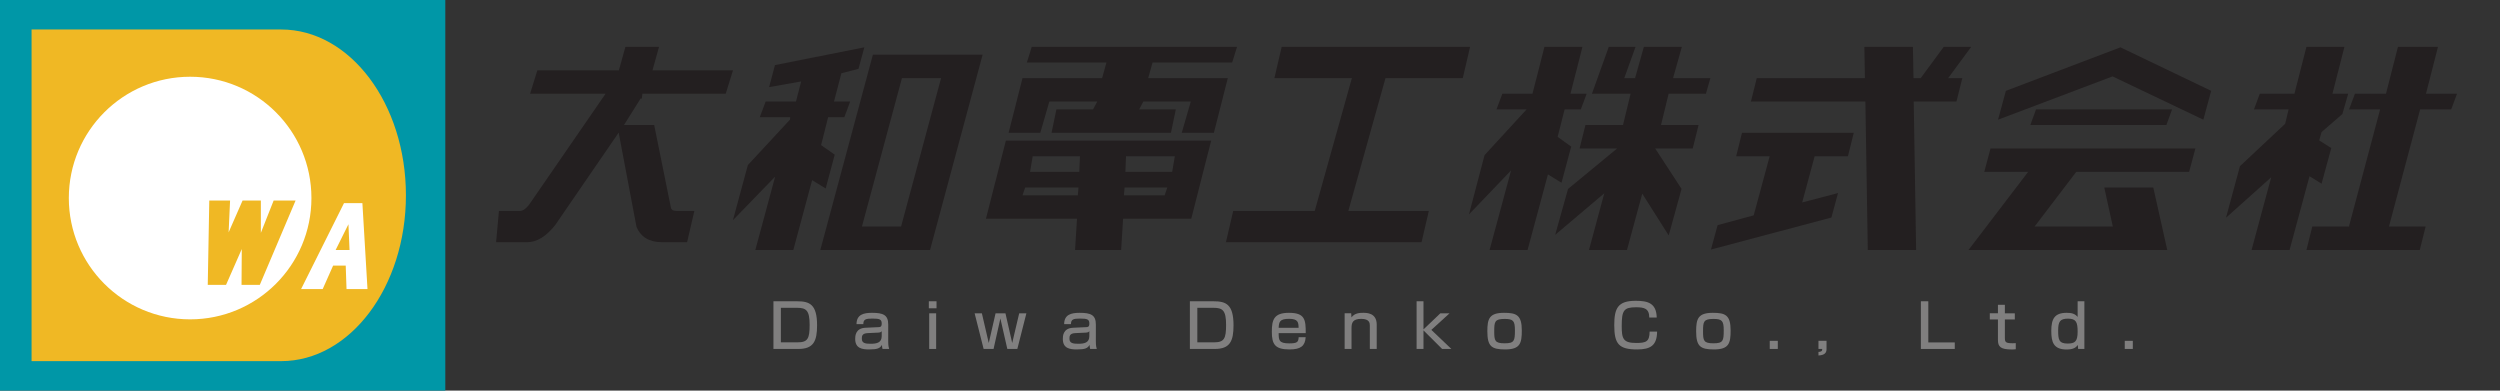
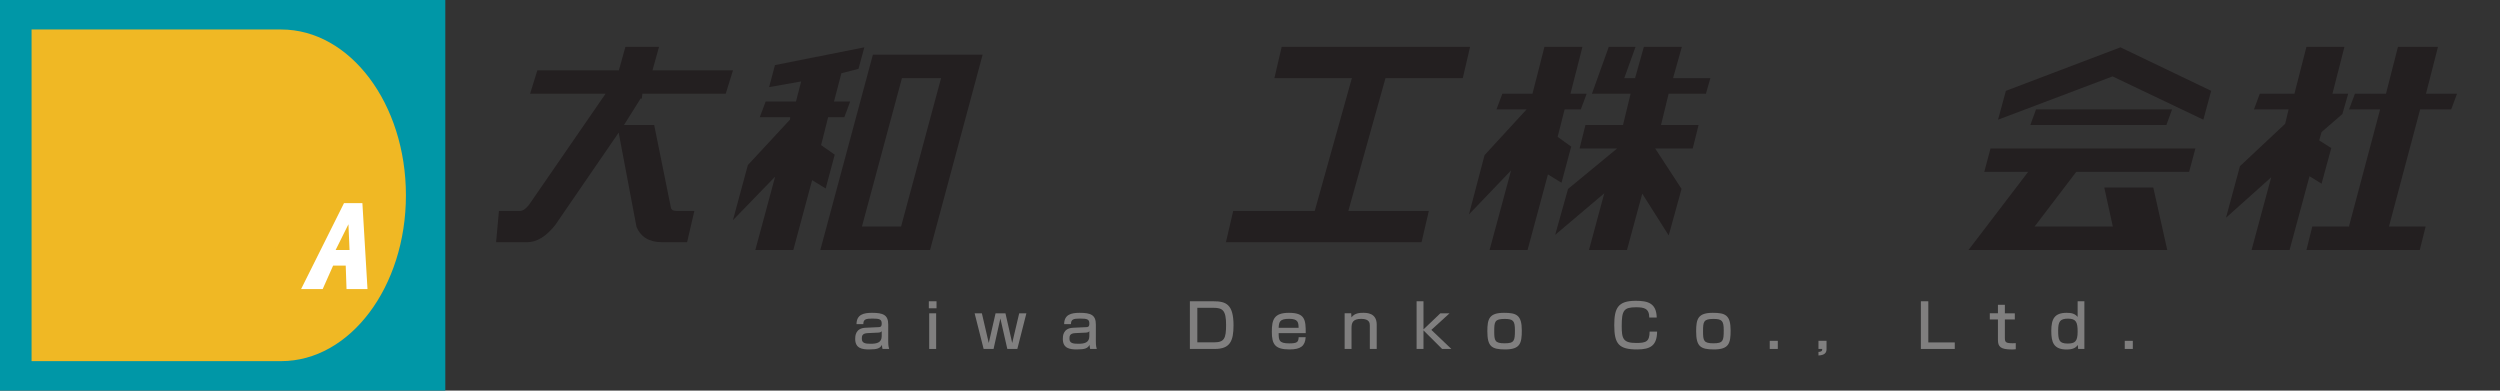
<svg xmlns="http://www.w3.org/2000/svg" version="1.1" id="レイヤー_1" x="0px" y="0px" width="320px" height="50px" viewBox="0 0 320 50" enable-background="new 0 0 320 50" xml:space="preserve">
  <rect x="0" y="0" width="320" height="50" fill="#333333" stroke="none" />
  <rect fill="#0097A7" width="57" height="50" />
  <g>
    <path fill="#F0B824" d="M35.986,3.775H4.041v42.45h31.945c8.821,0,15.972-9.502,15.972-21.226   C51.958,13.278,44.808,3.775,35.986,3.775z" />
-     <circle fill="#FFFFFF" cx="24.336" cy="25.35" r="15.527" />
    <polygon fill="#F0B824" points="30.917,36.465 30.947,31.878 28.933,36.465 26.592,36.465 26.789,25.664 29.45,25.664    29.264,29.74 31.051,25.664 33.39,25.664 33.39,29.805 35.028,25.664 37.837,25.664 33.254,36.465  " />
    <path fill="#FFFFFF" d="M46.386,26h-2.354L38.54,37h2.765l1.333-3h1.614l0.104,3h2.683L46.386,26z M42.96,32l1.64-3.297L44.742,32   H42.96z" />
  </g>
  <g>
    <path fill="#231F20" d="M67.85,12l0.932-3h10.434l0.835-3h4.303l-0.835,3h10.305l-0.932,3H82.225c-0.075,1-0.154,0.508-0.237,0.627   L79.872,16h3.864l2.154,10.65c0.172,0.373,0.517,0.35,1.032,0.35h1.958l-0.932,4h-3.247c-1.648,0-2.726-0.725-3.231-1.965   l-2.28-12.061l-8.143,11.861c-1.116,1.39-2.3,2.165-3.555,2.165H63.5l0.365-4h2.68c0.434,0,0.82-0.348,1.159-0.771L77.511,12H67.85   z" />
    <path fill="#231F20" d="M99.195,8.331l11.44-2.273l-0.748,2.756l-2.189,0.559L106.75,13h2.073l-0.748,2h-2.073l-0.902,3.571   l1.743,1.23l-1.156,4.324l-1.735-1.063L101.545,32h-4.864l2.537-9.391l-5.404,5.577l1.912-7.058l5.397-5.82L101.138,15h-3.885   L98,13h3.885l0.663-2.577l-4.101,0.729L99.195,8.331z M125.778,7l-6.731,25H105l6.73-25H125.778z M115.337,29l5.12-19h-5.009   l-5.12,19H115.337z" />
-     <path fill="#231F20" d="M128.752,18h26.279l-2.552,10h-8.722l-0.25,4h-5.901l0.251-4H126.2L128.752,18z M147.526,8l-0.556,2h10.189   l-1.781,7h-4.115l1.157-4h-6.074l-0.531,1h4.691l-0.625,3h-15.284l0.625-3h4.691l0.532-1h-6.131l-1.156,4H129.1l1.781-7h10.189   l0.556-2h-10.189l0.625-2h26.279l-0.624,2H147.526z M138.045,24h-6.823l-0.339,1h7.081L138.045,24z M138.231,20h-6.045l-0.339,2   h6.304L138.231,20z M149.414,24h-5.469l-0.08,1h5.209L149.414,24z M144.131,20l-0.08,2h5.987l0.339-2H144.131z" />
    <path fill="#231F20" d="M187.236,10h-9.893l-4.756,17h10.305l-0.933,4h-25.04l0.932-4h10.434l4.756-17h-9.919l0.934-4h24.113   L187.236,10z" />
    <path fill="#231F20" d="M201.02,12h2.072l-0.748,2h-2.072l-0.894,3.517l1.735,1.246l-1.241,4.63l-1.735-1.068L195.529,32h-4.863   l2.752-10.187l-5.391,5.632l1.996-7.588L195.408,14h-3.857l0.748-2h3.857l1.533-6h4.863L201.02,12z M215.238,24.178l-1.643,5.958   l-3.386-5.349L208.253,32h-4.864l1.959-7.26l-6.287,5.321l1.645-5.873L206.996,19h-4.807l0.748-3h4.808l0.972-4h-4.951l2.156-6   h3.426l-1.441,4h1.381l1.126-4h4.864l-1.127,4h4.779l-0.572,2h-4.775l-0.973,4h4.808l-0.747,3h-4.809L215.238,24.178z" />
-     <path fill="#231F20" d="M222.975,17h14.307l-0.747,3h-4.259l-1.598,5.914l4.59-1.204l-0.849,3.136l-15.414,4.094l0.849-3.123   l4.619-1.254L226.518,20h-4.289L222.975,17z M250.425,13h-5.469l0.308,19h-6.188l-0.307-19h-14.651l0.747-3h13.844l-0.07-4h6.215   l0.074,4h0.92l2.949-4h3.514l-2.949,4h1.813L250.425,13z" />
    <path fill="#231F20" d="M254.788,19h26.224l-0.803,3h-14.45l-5.334,7h10.017l-1.096-5h6.274l1.79,8h-25.444l7.634-10h-5.613   L254.788,19z M283.031,11.627l-1.002,3.693l-11.623-5.54l-14.657,5.541l1.003-3.693l14.665-5.57L283.031,11.627z M278.025,14   l-0.725,2h-17.416l0.727-2H278.025z" />
    <path fill="#231F20" d="M298.553,12h2.016l-0.746,2.598l-2.663,2.308l-0.3,1.067l1.543,0.977l-1.243,4.564l-1.542-0.958L293.064,32   H288.2l2.513-9.306l-5.787,5.179l1.788-6.603l5.787-5.424l0.44-1.846h-4.434l0.747-2h4.433l1.535-6h4.864L298.553,12z M310.479,29   l-0.75,3h-14.504l0.746-3h4.692l3.993-15h-3.975l0.75-2h3.973l1.533-6h5.123l-1.535,6h3.975l-0.747,2h-3.974l-3.994,15H310.479z" />
  </g>
  <g>
-     <path fill="#807F7F" d="M102.017,38.563c1.585,0,2.569,0.363,2.569,3.074c0,2.021-0.448,3.027-2.385,3.027H99v-6.104h3.017V38.563z    M99.952,39.398v4.422h2.129c1.313,0,1.553-0.473,1.553-2.238c0-1.852-0.432-2.184-1.617-2.184H99.952z" />
    <path fill="#807F7F" d="M113.691,43.688c0,0.598,0.072,0.83,0.12,0.978h-0.848c-0.048-0.192-0.056-0.271-0.072-0.521   c-0.249,0.435-0.576,0.582-1.633,0.582c-0.912,0-1.793-0.133-1.793-1.348c0-0.311,0-1.363,1.305-1.426l1.665-0.077   c0.216-0.007,0.424-0.015,0.424-0.456c0-0.551-0.264-0.643-1.201-0.643c-0.848,0-1.152,0.1-1.152,0.711h-0.872   c0.008-1.223,0.896-1.447,1.977-1.447c1.433,0,2.081,0.271,2.081,1.486L113.691,43.688L113.691,43.688z M112.859,42.395   c-0.12,0.17-0.376,0.18-0.44,0.18l-1.353,0.063c-0.744,0.03-0.752,0.409-0.752,0.721c0,0.58,0.472,0.643,1.128,0.643   c0.776,0,1.417-0.132,1.417-0.977V42.395z" />
    <path fill="#807F7F" d="M119.875,38.563v0.897h-0.984v-0.897H119.875z M119.827,40.104v4.562h-0.888v-4.562H119.827z" />
    <path fill="#807F7F" d="M125.68,40.104l0.881,3.801l0.872-3.801h1.265l0.864,3.801l0.896-3.801h0.92l-1.16,4.562h-1.281   l-0.889-3.901l-0.872,3.901h-1.272l-1.152-4.562H125.68z" />
    <path fill="#807F7F" d="M140.268,43.688c0,0.598,0.072,0.83,0.12,0.978h-0.849c-0.048-0.192-0.056-0.271-0.072-0.521   c-0.248,0.435-0.576,0.582-1.633,0.582c-0.912,0-1.792-0.133-1.792-1.348c0-0.311,0-1.363,1.305-1.426l1.665-0.077   c0.216-0.007,0.424-0.015,0.424-0.456c0-0.551-0.264-0.643-1.2-0.643c-0.849,0-1.152,0.1-1.152,0.711h-0.873   c0.008-1.223,0.896-1.447,1.977-1.447c1.432,0,2.081,0.271,2.081,1.486L140.268,43.688L140.268,43.688z M139.436,42.395   c-0.12,0.17-0.376,0.18-0.44,0.18l-1.353,0.063c-0.745,0.03-0.752,0.409-0.752,0.721c0,0.58,0.472,0.643,1.128,0.643   c0.776,0,1.417-0.132,1.417-0.977V42.395L139.436,42.395z" />
    <path fill="#807F7F" d="M155.322,38.563c1.585,0,2.569,0.363,2.569,3.074c0,2.021-0.448,3.027-2.385,3.027h-3.201v-6.104h3.017   V38.563z M153.257,39.398v4.422h2.129c1.313,0,1.553-0.473,1.553-2.238c0-1.852-0.432-2.184-1.617-2.184H153.257z" />
    <path fill="#807F7F" d="M163.668,42.643c0.008,0.875,0.016,1.31,1.336,1.31c1.057,0,1.186-0.17,1.225-0.79h0.896   c-0.072,1.115-0.625,1.564-2.057,1.564c-1.865,0-2.273-0.649-2.273-2.262c0-1.525,0.258-2.424,2.178-2.424   c2.041,0,2.168,0.844,2.16,2.602H163.668z M166.221,41.961c-0.016-0.697-0.063-1.152-1.217-1.152c-1.199,0-1.297,0.387-1.336,1.152   H166.221z" />
    <path fill="#807F7F" d="M172.955,40.104l0.033,0.525c0.408-0.58,1.119-0.588,1.496-0.588c0.447,0,1.736,0,1.736,1.51v3.113h-0.881   v-2.967c0-0.348-0.048-0.883-1.104-0.883c-1.104,0-1.24,0.526-1.24,1.17v2.68h-0.881v-4.563h0.84V40.104z" />
    <path fill="#807F7F" d="M184.365,40.104h1.176l-2.328,2.121l2.561,2.439h-1.184l-2.385-2.377v2.377h-0.881v-6.104h0.881v3.602   L184.365,40.104z" />
    <path fill="#807F7F" d="M192.518,40.041c1.592,0,2.273,0.287,2.273,2.254c0,1.641-0.201,2.432-2.137,2.432   c-1.754,0-2.273-0.401-2.273-2.332C190.381,40.8,190.629,40.041,192.518,40.041z M192.59,43.943c1.24,0,1.32-0.317,1.32-1.664   c0-1.217-0.217-1.457-1.32-1.457c-1.273,0-1.328,0.365-1.328,1.572C191.262,43.596,191.325,43.943,192.59,43.943z" />
    <path fill="#807F7F" d="M211.109,40.645c-0.008-1.176-0.674-1.315-1.697-1.315c-1.561,0-1.832,0.396-1.832,2.394   c0,1.627,0.177,2.176,1.857,2.176c1.271,0,1.703-0.178,1.713-1.455h0.959c-0.022,1.75-0.81,2.283-2.553,2.283   c-2.32,0-2.931-0.674-2.931-3.098c0-2.206,0.474-3.128,2.754-3.128c1.562,0,2.642,0.31,2.681,2.146h-0.951V40.645z" />
    <path fill="#807F7F" d="M219.245,40.041c1.594,0,2.274,0.287,2.274,2.254c0,1.641-0.201,2.432-2.138,2.432   c-1.752,0-2.274-0.401-2.274-2.332C217.107,40.8,217.357,40.041,219.245,40.041z M219.318,43.943c1.24,0,1.32-0.317,1.32-1.664   c0-1.217-0.217-1.457-1.32-1.457c-1.273,0-1.328,0.365-1.328,1.572C217.99,43.596,218.053,43.943,219.318,43.943z" />
    <path fill="#807F7F" d="M227.559,43.626v1.038h-1.033v-1.038H227.559z" />
    <path fill="#807F7F" d="M233.796,43.626v1.077c0,0.456-0.256,0.766-1.032,0.797v-0.457c0.489-0.016,0.479-0.217,0.479-0.379h-0.479   v-1.038H233.796z" />
    <path fill="#807F7F" d="M246.824,38.563v5.267h3.386v0.836h-4.338v-6.103H246.824z" />
    <path fill="#807F7F" d="M255.736,39.012h0.888v1.092h1.272v0.789h-1.272v2.369c0,0.535,0.104,0.674,1.017,0.674   c0.168,0,0.226-0.008,0.377-0.016v0.783c-0.24,0.029-0.424,0.029-0.52,0.029c-1.402,0-1.762-0.34-1.762-1.215v-2.625h-1.041v-0.791   h1.041V39.012L255.736,39.012z" />
    <path fill="#807F7F" d="M266.801,38.563v6.103H266l-0.039-0.504c-0.232,0.312-0.563,0.573-1.434,0.573   c-1.705,0-1.961-0.977-1.961-2.385c0-1.541,0.425-2.309,1.961-2.309c0.593,0,1.048,0.085,1.41,0.525v-2.006h0.863V38.563z    M263.445,42.303c0,1.122,0.072,1.672,1.193,1.672c0.961,0,1.299-0.264,1.299-1.524c0-1.171-0.17-1.665-1.228-1.665   C263.663,40.784,263.445,41.188,263.445,42.303z" />
    <path fill="#807F7F" d="M273,43.626v1.038h-1.032v-1.038H273z" />
  </g>
</svg>